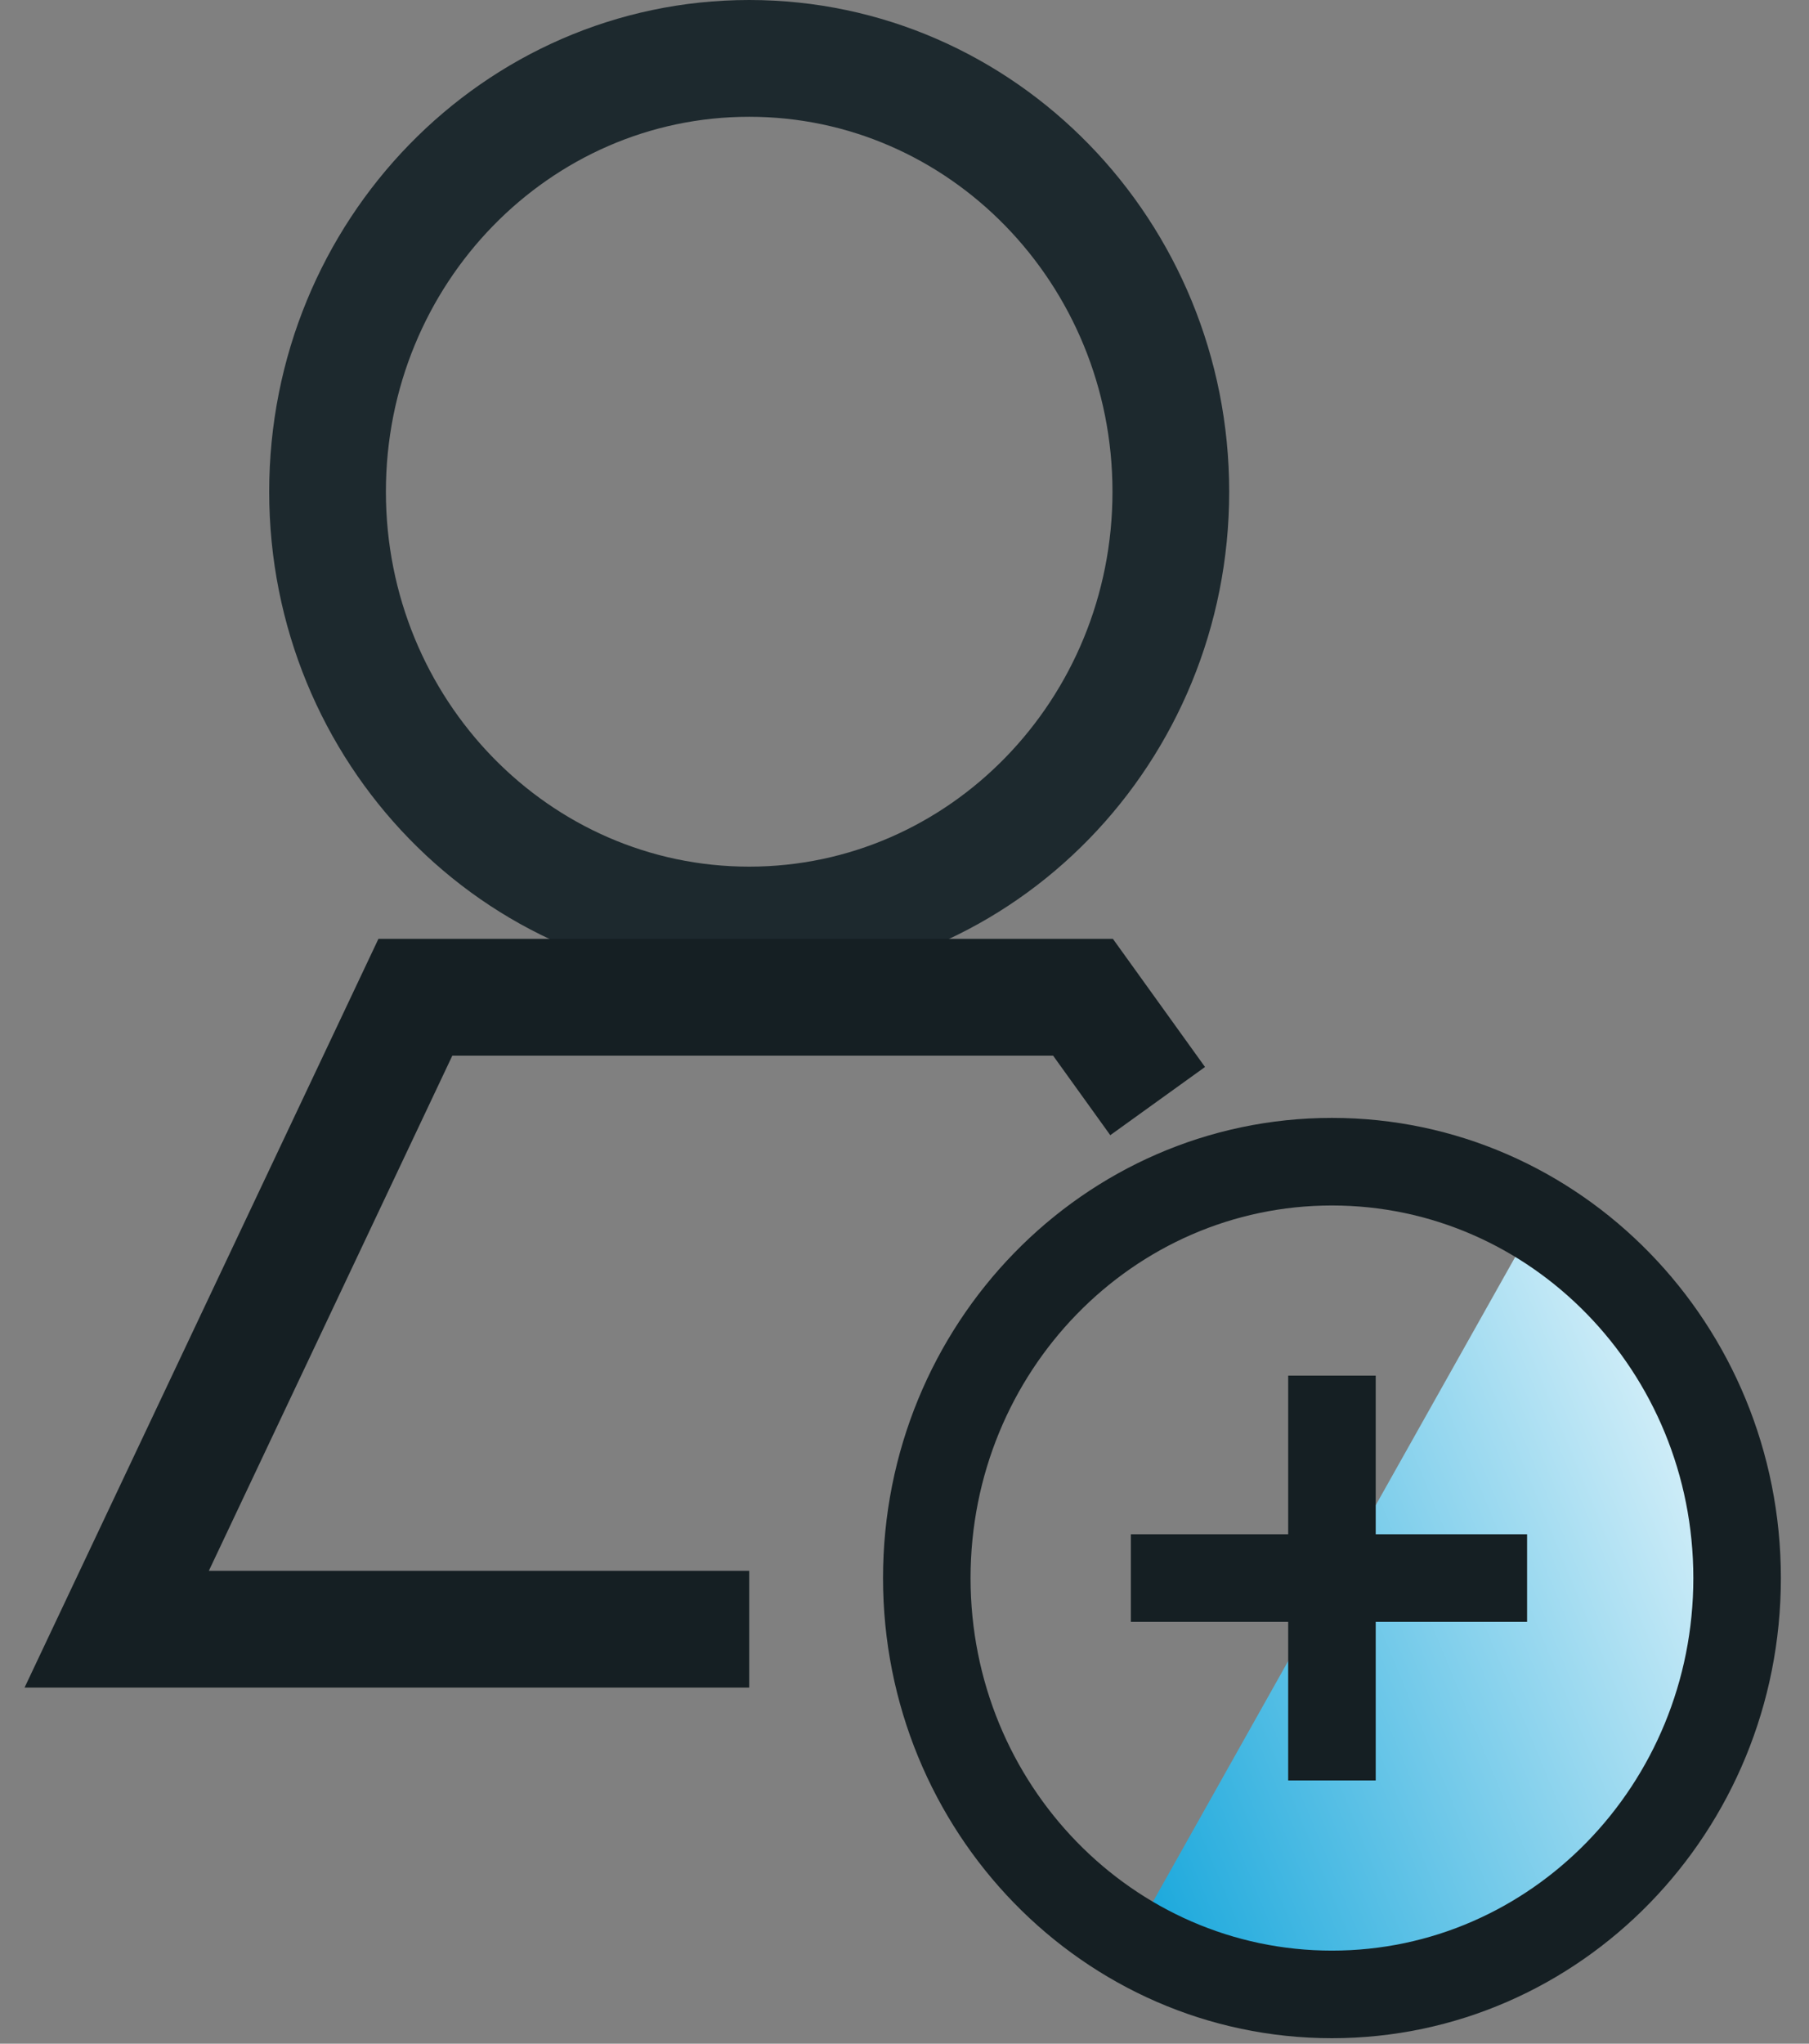
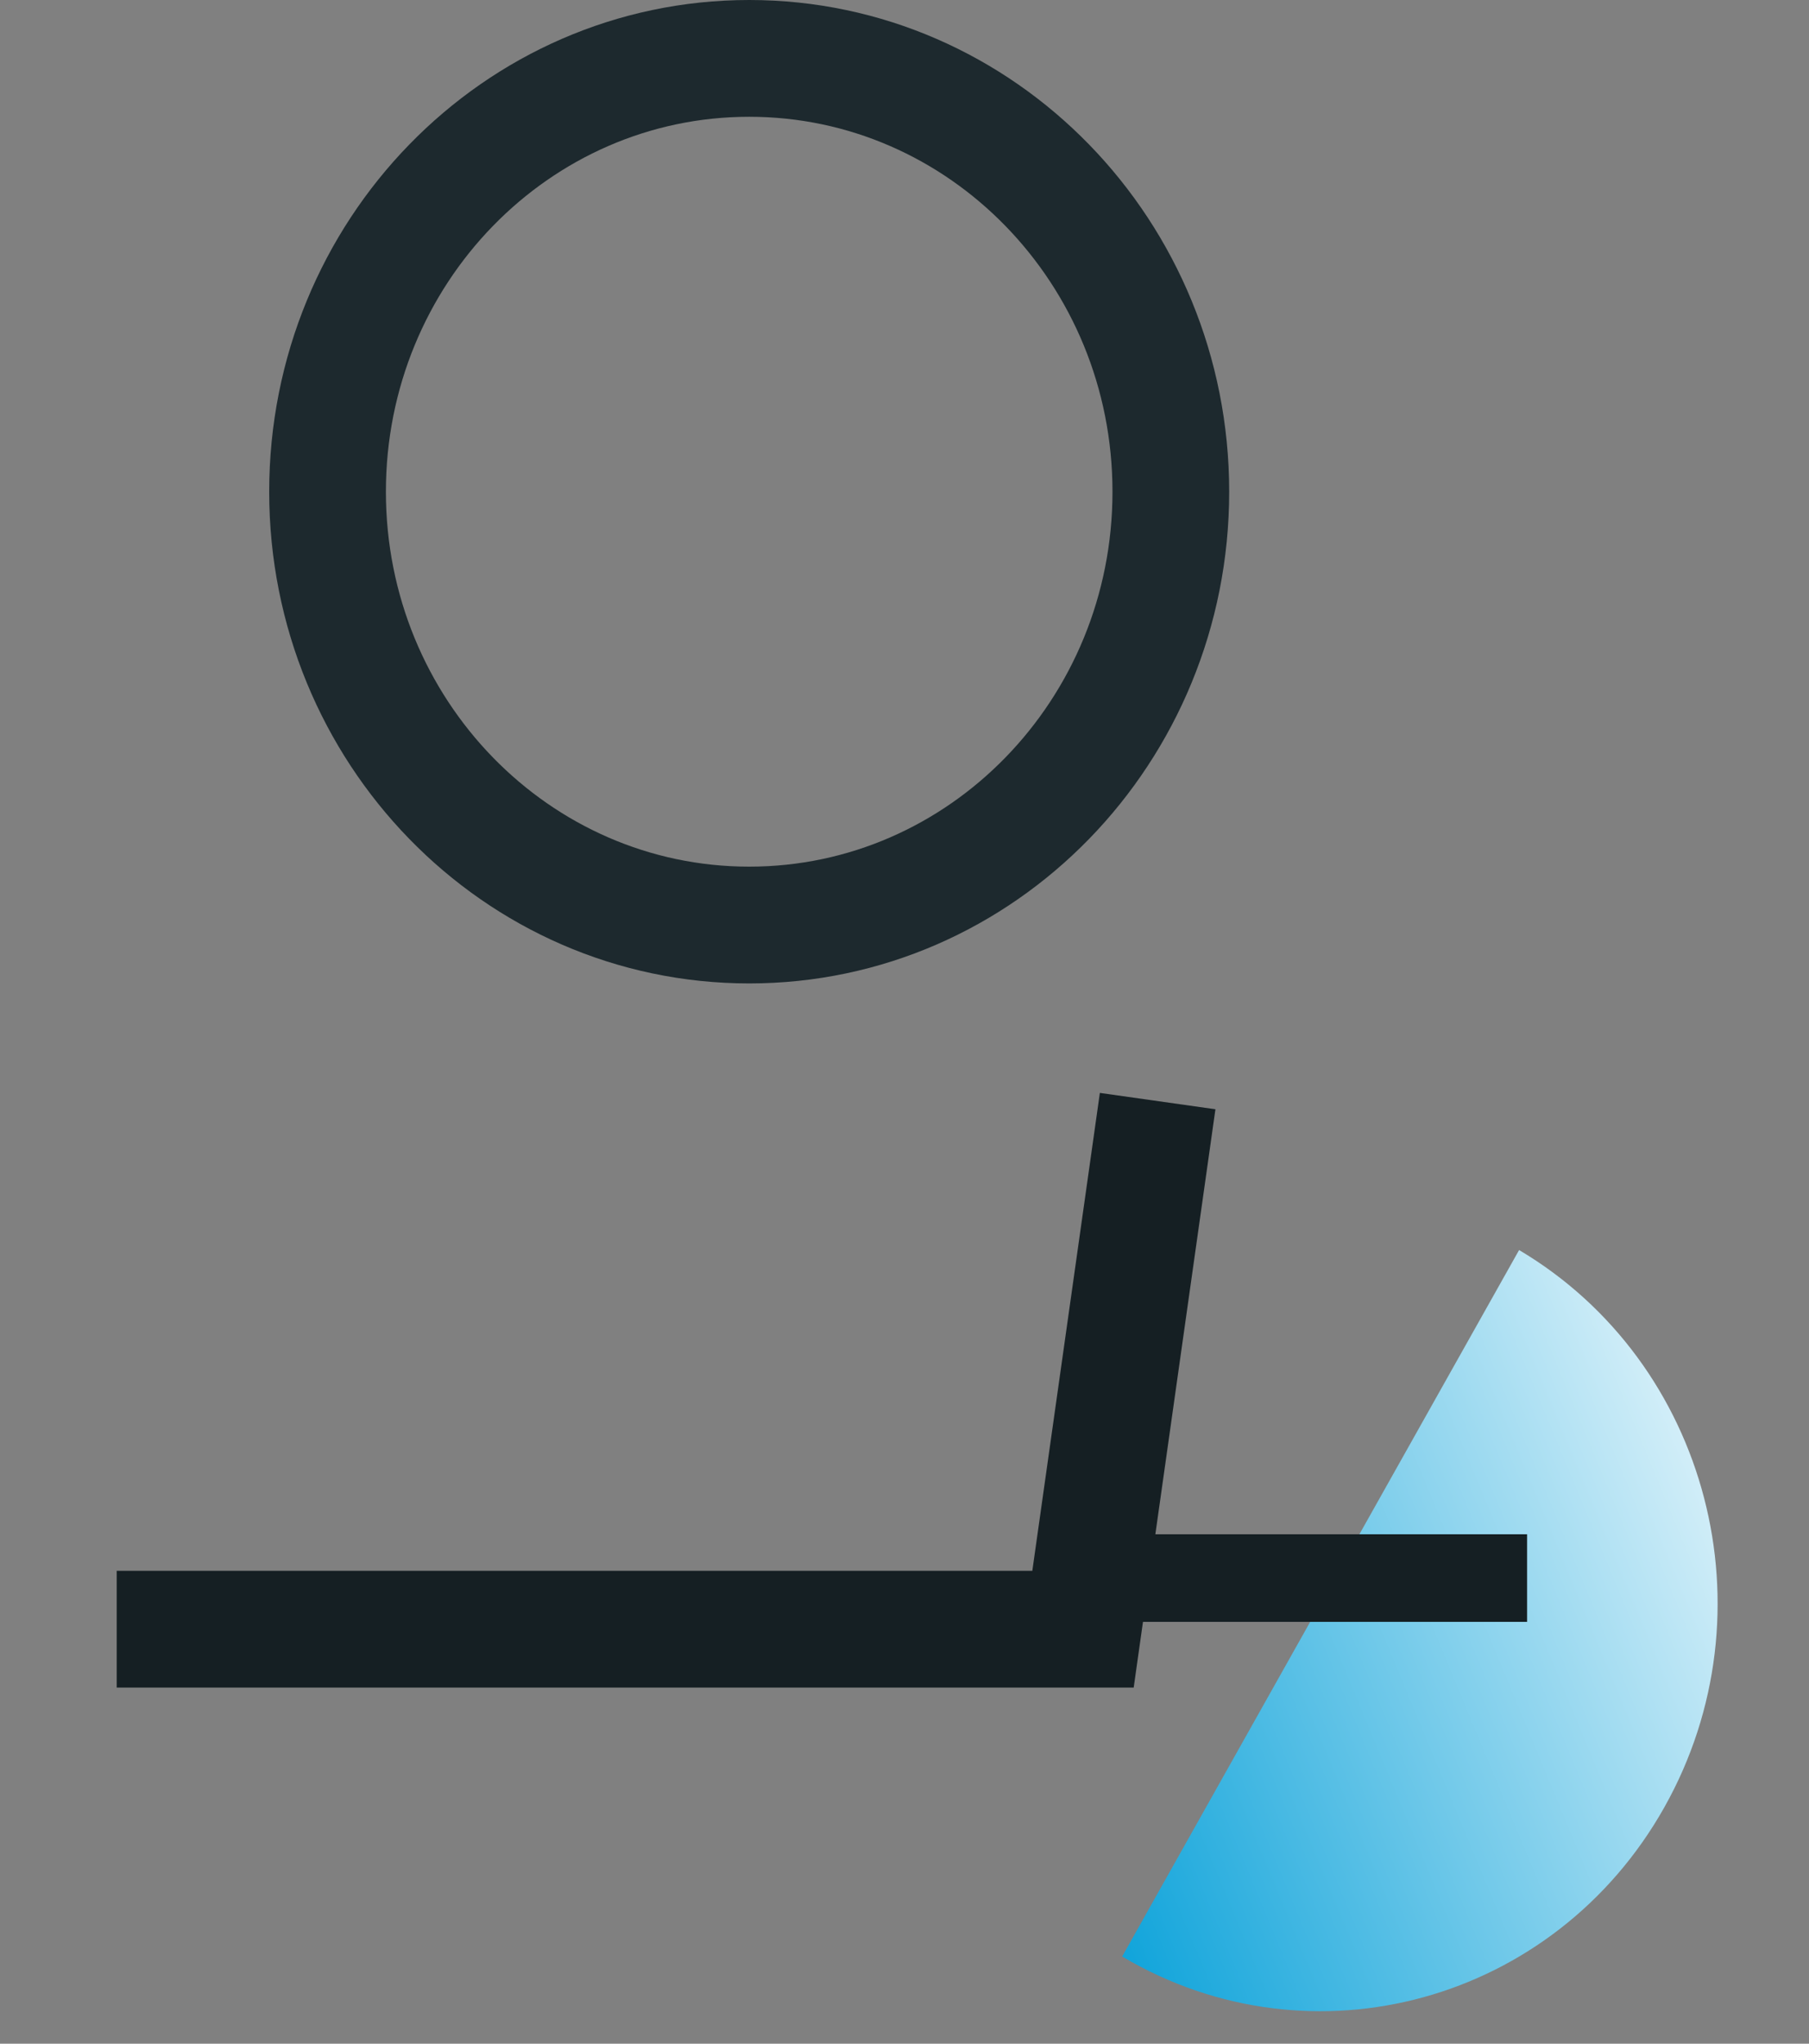
<svg xmlns="http://www.w3.org/2000/svg" width="31" height="35" viewBox="0 0 31 35" fill="none">
  <rect x="0" y="0" width="31" height="35" fill="#808080" stroke="none" />
  <path fill-rule="evenodd" clip-rule="evenodd" d="M12.839 15.842C16.829 15.842 20.064 12.52 20.064 8.421C20.064 4.323 16.829 1 12.839 1C8.848 1 5.613 4.323 5.613 8.421C5.613 12.52 8.848 15.842 12.839 15.842Z" stroke="#1D292E" stroke-width="2" stroke-linecap="round" stroke-linejoin="round" />
-   <path d="M12.839 27.901H2L7.118 17.079H18.559L19.838 18.857" stroke="#151F23" stroke-width="2" />
+   <path d="M12.839 27.901H2H18.559L19.838 18.857" stroke="#151F23" stroke-width="2" />
  <path d="M28.522 30.95C26.643 34.291 22.484 35.436 19.23 33.507L26.032 21.408C29.285 23.337 30.4 27.609 28.522 30.95Z" fill="url(#paint0_linear_3121_5520)" />
-   <path d="M22.825 24.309V29.742" stroke="#151F23" stroke-width="1.5" stroke-linecap="square" stroke-linejoin="round" />
  <path d="M25.419 27.026H20.129" stroke="#151F23" stroke-width="1.5" stroke-linecap="square" stroke-linejoin="round" />
-   <path fill-rule="evenodd" clip-rule="evenodd" d="M22.825 34.156C26.659 34.156 29.768 30.964 29.768 27.026C29.768 23.087 26.659 19.895 22.825 19.895C18.99 19.895 15.882 23.087 15.882 27.026C15.882 30.964 18.99 34.156 22.825 34.156Z" stroke="#151F23" stroke-width="1.5" stroke-linecap="round" stroke-linejoin="round" />
  <defs>
    <linearGradient id="paint0_linear_3121_5520" x1="31.7" y1="23.881" x2="16.683" y2="30.113" gradientUnits="userSpaceOnUse">
      <stop stop-color="white" />
      <stop offset="1" stop-color="#009ED8" />
    </linearGradient>
  </defs>
</svg>